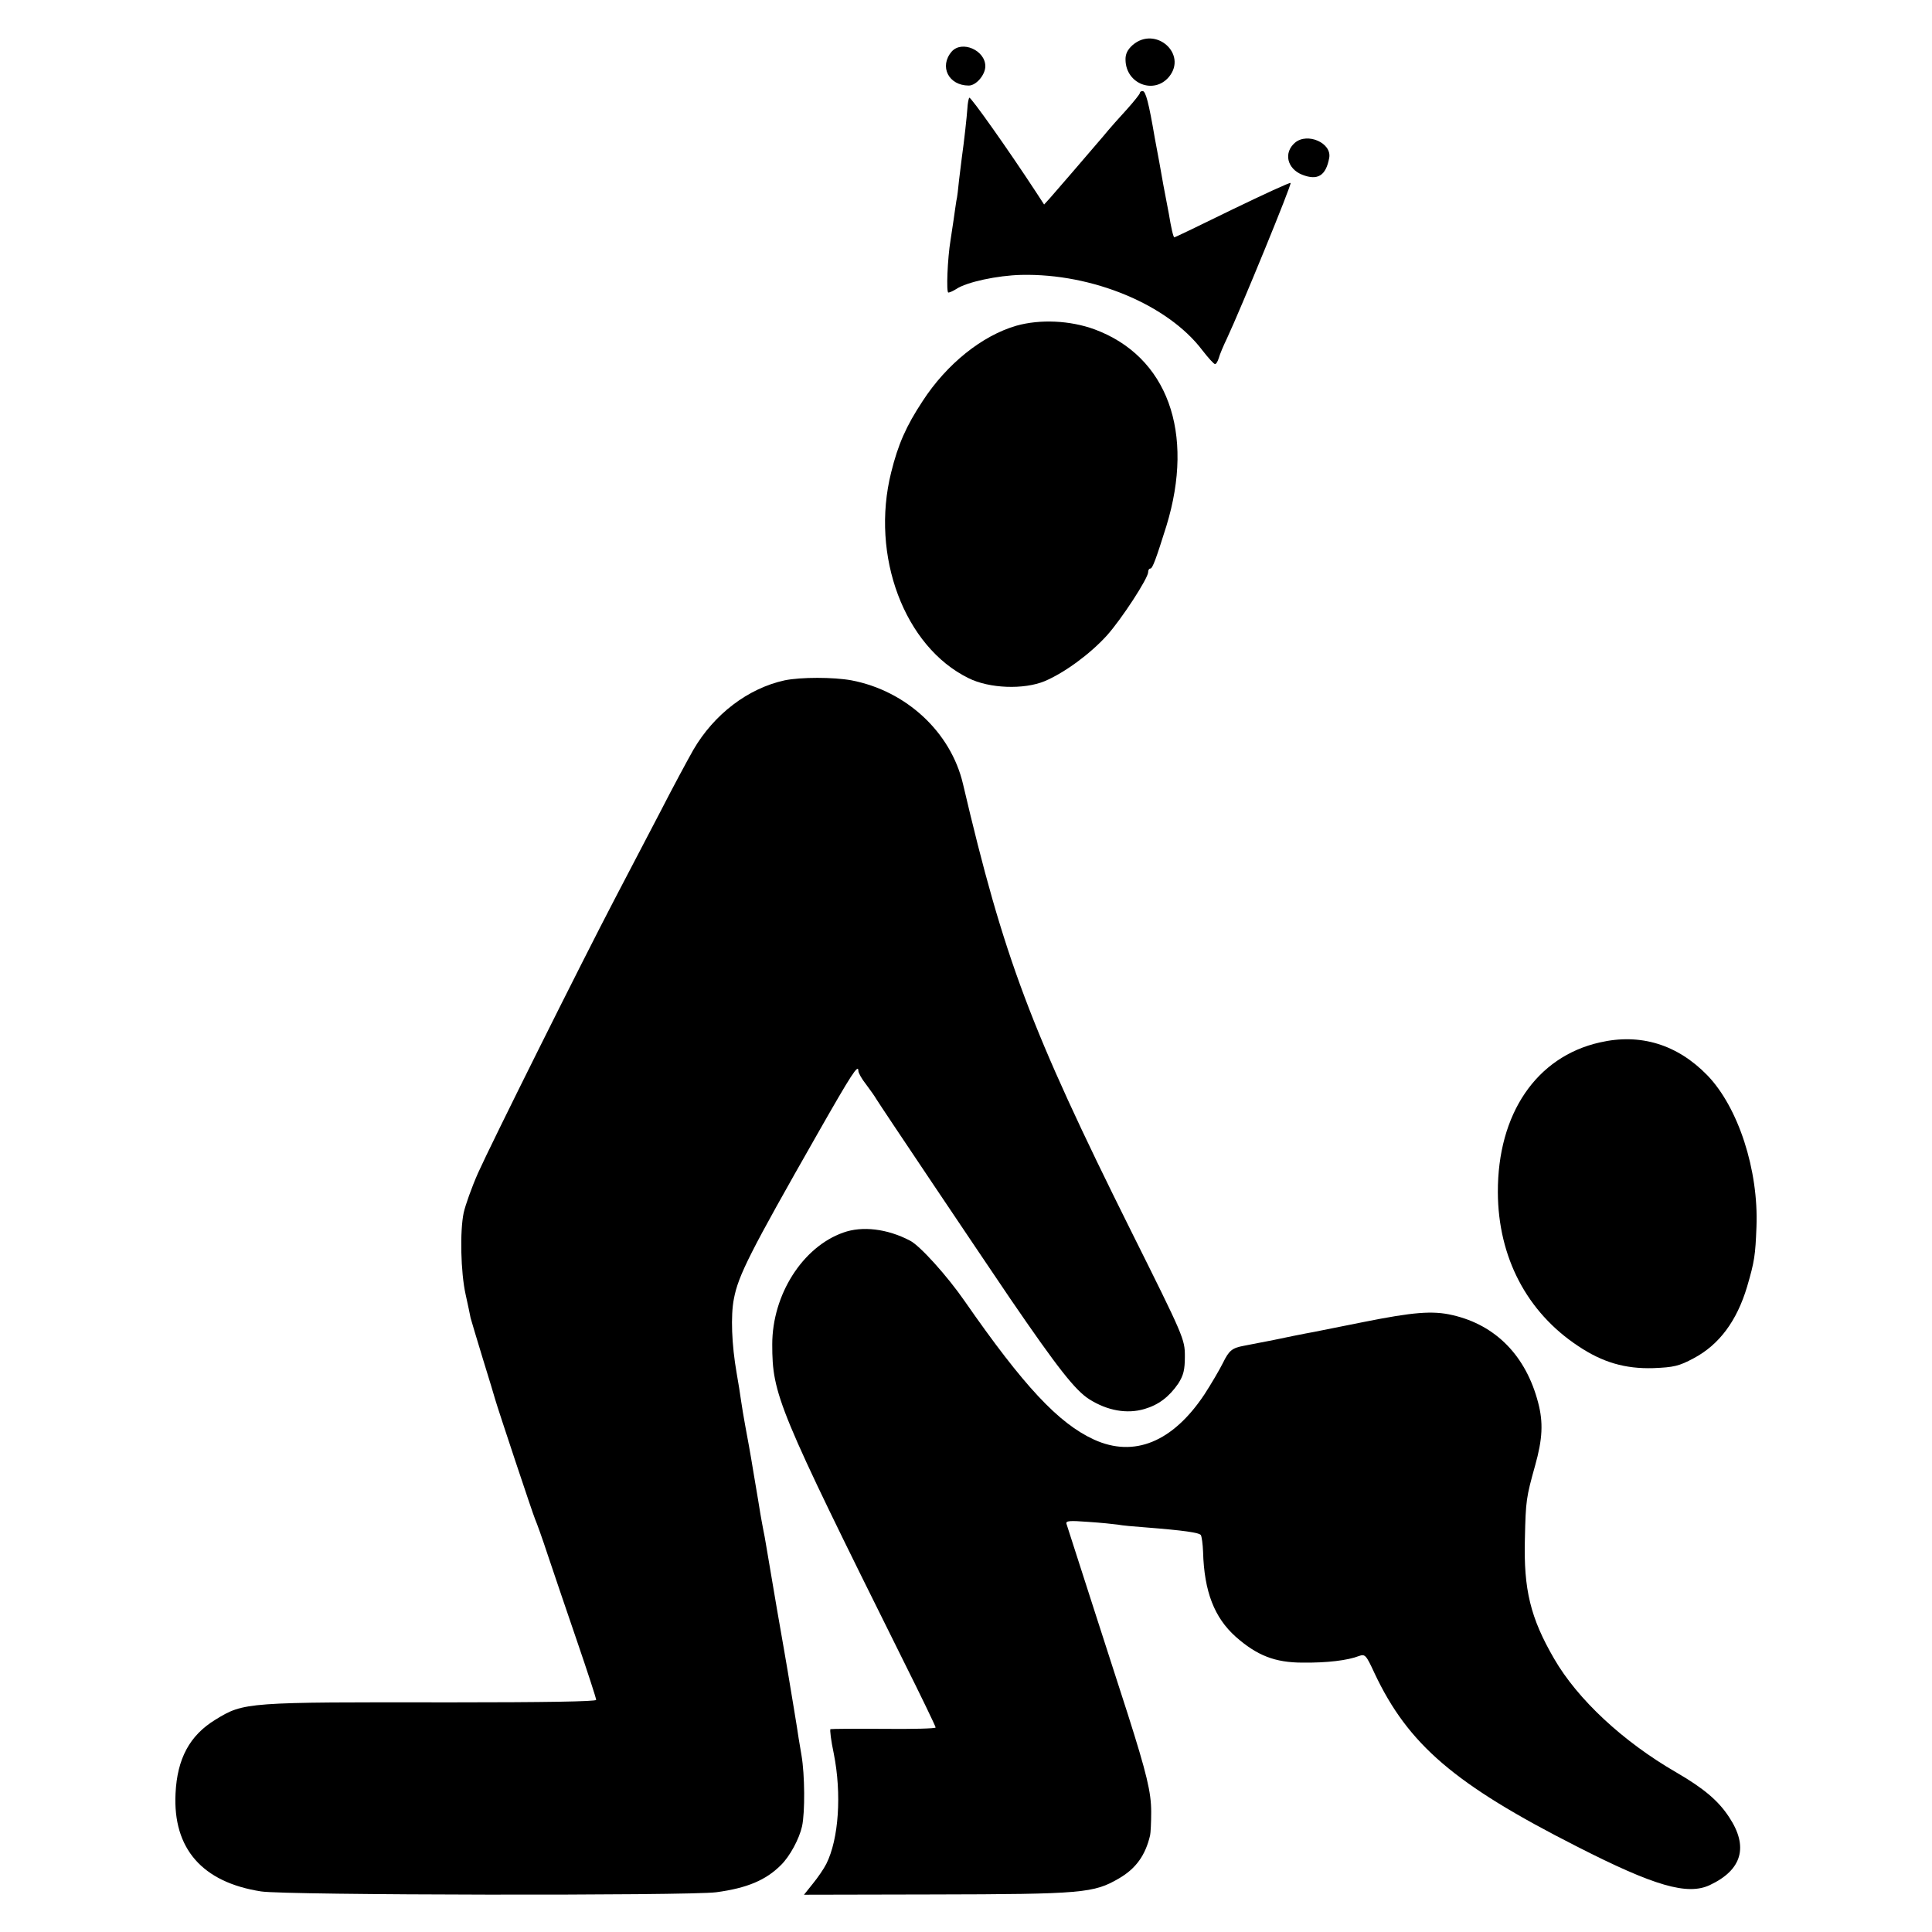
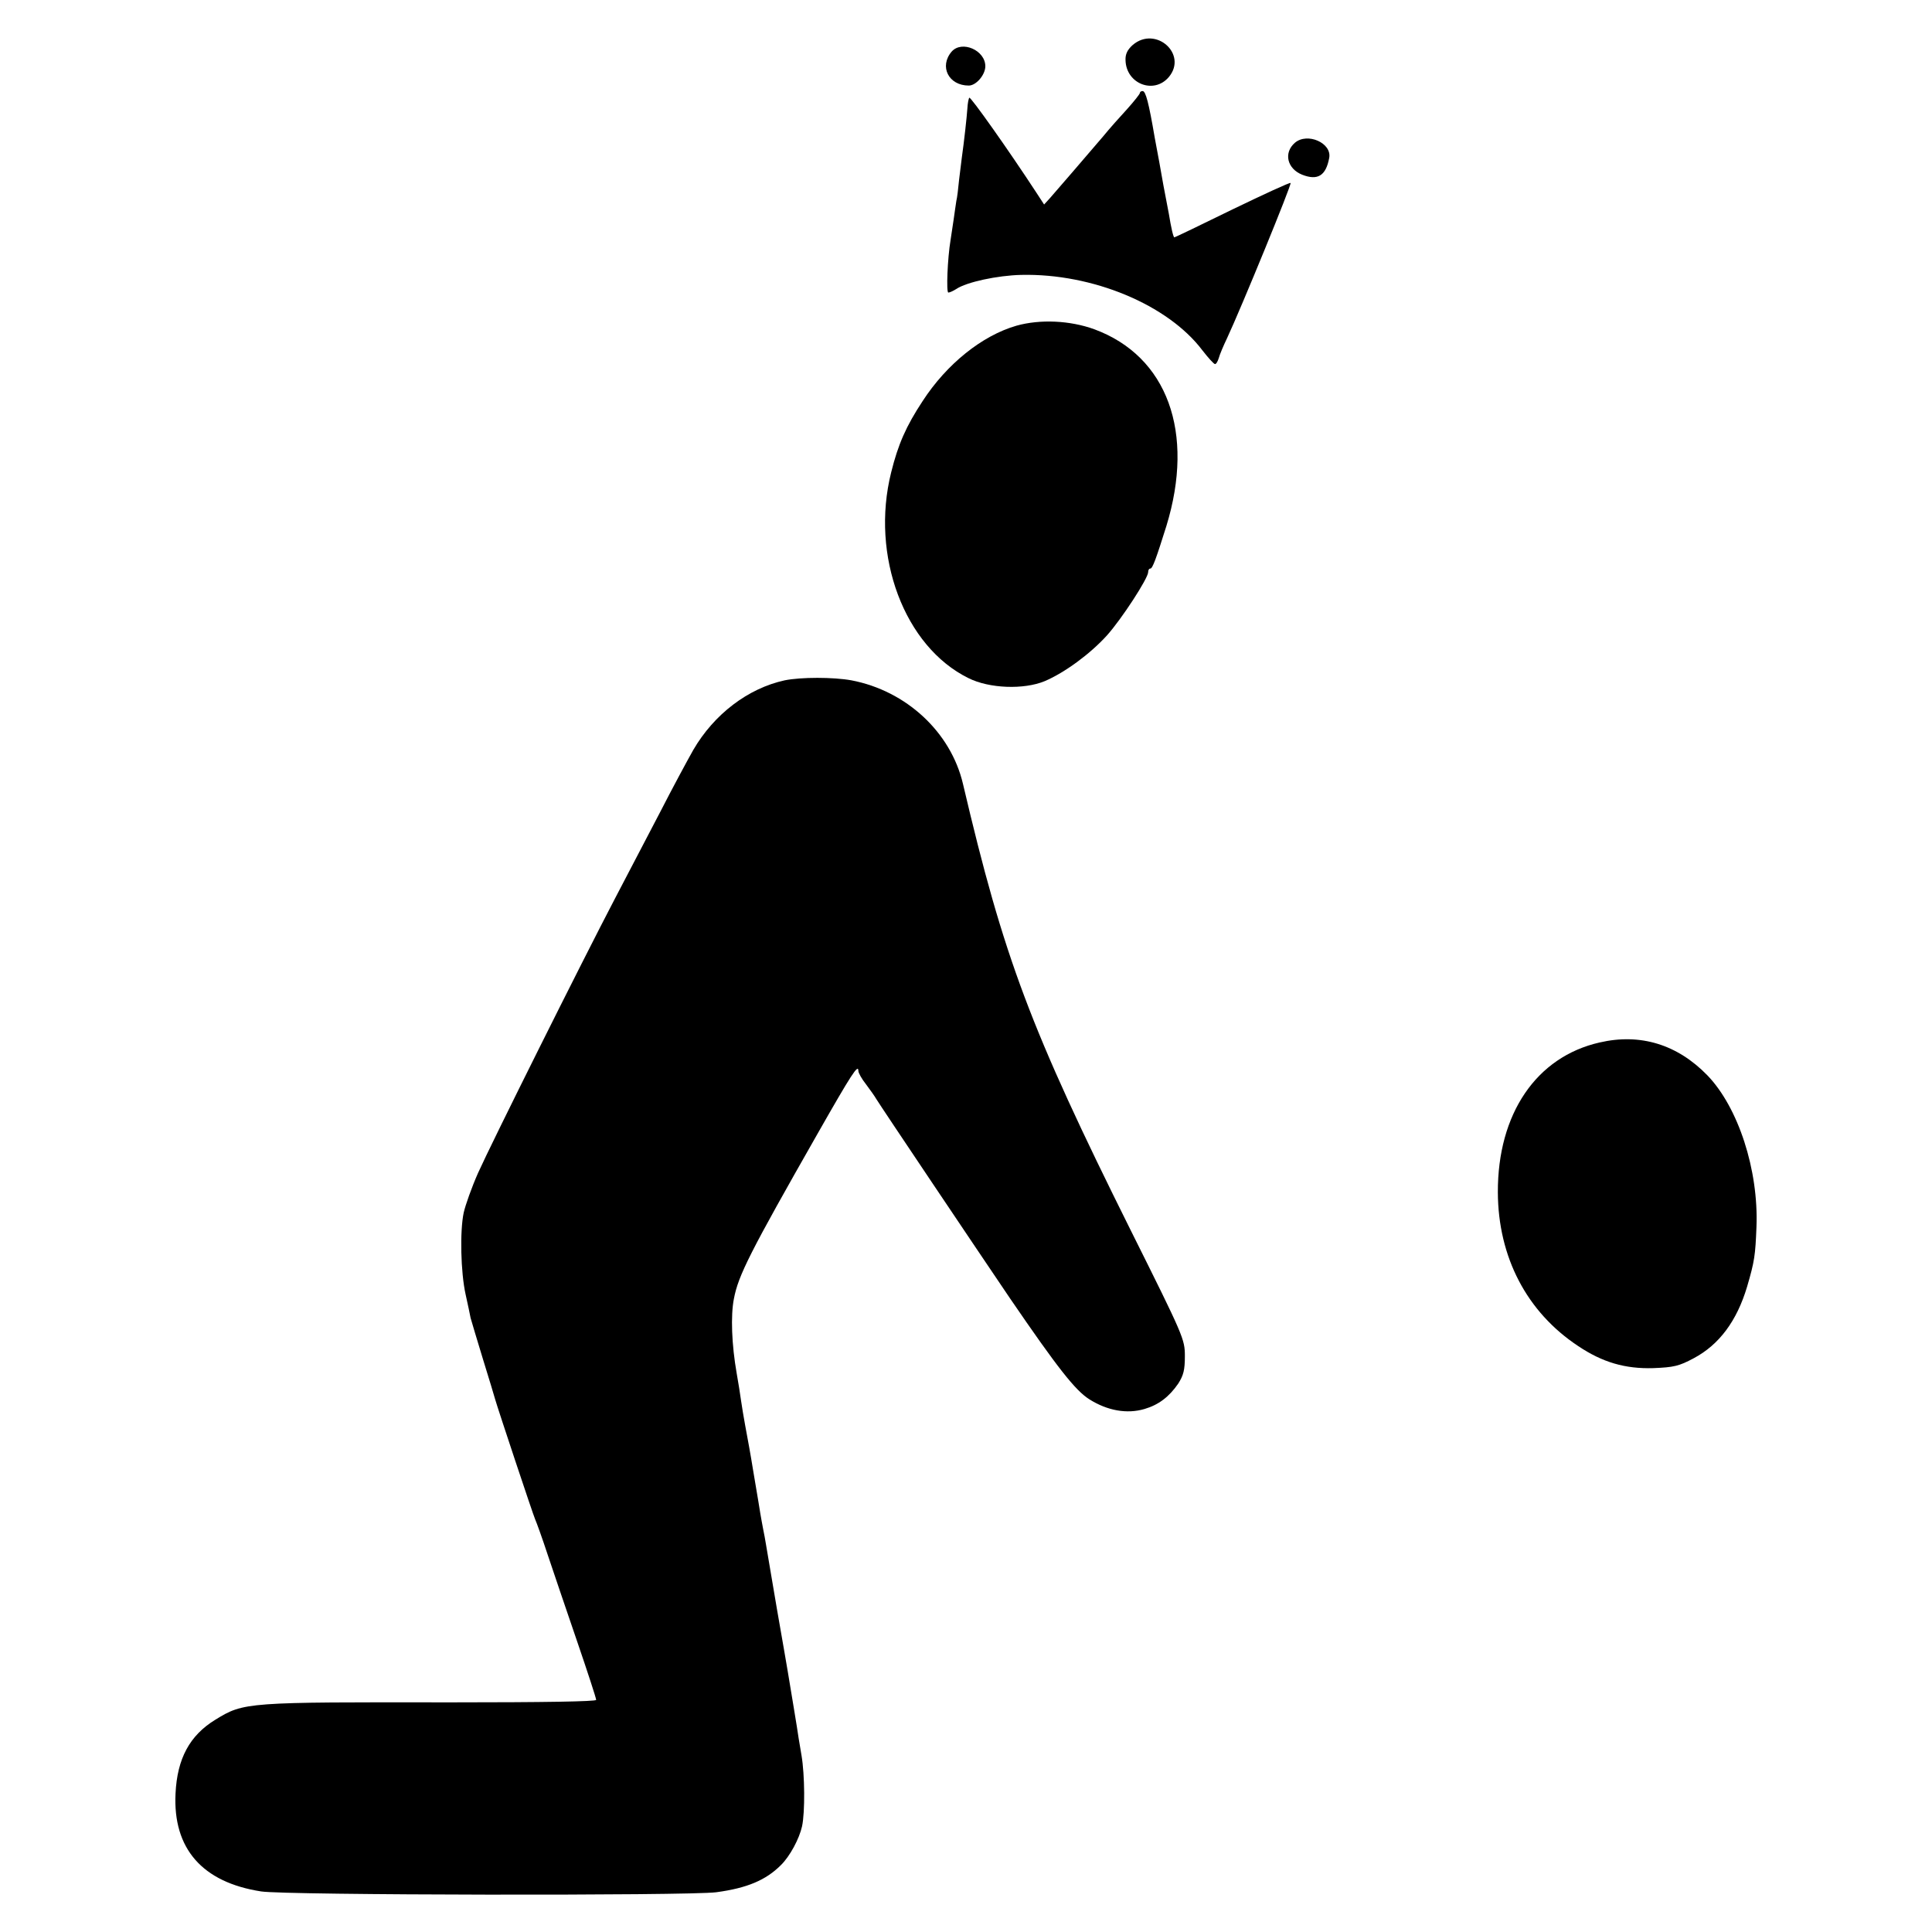
<svg xmlns="http://www.w3.org/2000/svg" version="1.0" width="700pt" height="700pt" viewBox="0 0 700 700" preserveAspectRatio="xMidYMid meet">
  <g transform="translate(0,700) scale(0.1,-0.1)" fill="#000000" stroke="none">
    <path d="M4104 6837 c-19 -17 -27 -33 -26 -55 2 -86 103 -125 157 -61 69 83 -48 187 -131 116z" />
    <path d="M3448 6813 c-46 -54 -11 -123 62 -123 27 0 60 39 60 70 0 58 -85 95 -122 53z" />
    <path d="M4130 6663 c-1 -5 -21 -30 -46 -58 -25 -27 -65 -72 -87 -99 -70 -82 -171 -199 -193 -224 l-21 -23 -28 43 c-102 156 -238 348 -243 344 -3 -4 -6 -21 -7 -39 -2 -30 -12 -121 -20 -177 -2 -14 -6 -50 -10 -81 -3 -31 -7 -66 -10 -77 -2 -11 -6 -42 -10 -69 -4 -26 -9 -59 -11 -73 -11 -66 -16 -190 -8 -190 5 0 18 6 29 13 37 25 149 49 235 51 258 6 532 -108 657 -274 21 -27 41 -49 45 -49 4 -1 10 9 14 22 3 12 17 45 30 72 51 109 235 558 230 562 -2 3 -97 -41 -211 -96 -114 -56 -208 -101 -210 -101 -4 0 -12 36 -20 85 -3 17 -12 64 -20 105 -7 41 -21 118 -31 170 -22 129 -33 170 -44 170 -6 0 -10 -3 -10 -7z" />
-     <path d="M4692 6483 c-42 -36 -29 -94 26 -116 56 -22 86 -4 98 61 10 54 -79 93 -124 55z" />
+     <path d="M4692 6483 c-42 -36 -29 -94 26 -116 56 -22 86 -4 98 61 10 54 -79 93 -124 55" />
    <path d="M3683 5820 c-125 -36 -253 -139 -340 -273 -60 -91 -89 -157 -114 -258 -76 -303 48 -632 280 -746 76 -38 201 -42 276 -11 73 31 165 99 225 165 54 60 150 208 150 230 0 7 3 13 8 13 8 0 21 36 58 154 104 339 4 615 -261 713 -88 32 -196 37 -282 13z" />
    <path d="M2843 4535 c-133 -29 -256 -123 -331 -252 -21 -37 -76 -139 -120 -225 -45 -86 -118 -226 -162 -310 -122 -233 -450 -891 -498 -998 -23 -52 -46 -117 -52 -144 -14 -66 -11 -215 7 -296 8 -36 16 -74 18 -85 3 -11 23 -78 45 -150 22 -71 42 -137 44 -145 10 -35 137 -417 145 -435 5 -11 26 -69 46 -130 20 -60 68 -201 106 -312 38 -111 69 -206 69 -212 0 -6 -188 -9 -527 -9 -742 1 -749 1 -853 -63 -93 -57 -138 -141 -144 -267 -10 -200 97 -322 310 -355 85 -14 1551 -16 1649 -3 112 15 180 44 234 98 33 32 67 96 77 141 11 51 10 187 -2 257 -7 41 -15 89 -17 105 -4 26 -15 91 -33 200 -3 17 -20 118 -39 225 -18 107 -36 211 -39 230 -3 19 -8 46 -11 60 -3 14 -7 39 -10 55 -5 31 -8 50 -25 150 -13 80 -19 110 -30 170 -5 28 -12 68 -15 90 -3 22 -10 67 -16 100 -18 103 -22 208 -10 269 16 85 58 168 303 598 123 216 148 255 148 228 0 -7 12 -29 28 -49 15 -20 32 -44 37 -53 15 -25 367 -549 485 -723 171 -250 236 -333 287 -365 65 -41 136 -54 200 -35 51 15 89 44 122 92 19 30 24 49 24 99 0 62 -4 71 -196 456 -364 731 -460 987 -608 1618 -44 187 -205 337 -404 375 -66 12 -183 12 -242 0z" />
    <path d="M5796 3223 c-230 -52 -370 -259 -369 -543 1 -235 105 -434 291 -557 88 -59 170 -83 272 -80 74 3 93 7 147 36 92 49 156 135 193 259 27 92 30 114 34 217 8 206 -66 433 -178 549 -109 112 -243 153 -390 119z" />
-     <path d="M3055 2534 c-147 -52 -257 -225 -257 -405 0 -182 20 -231 473 -1142 66 -132 119 -242 119 -246 0 -4 -84 -6 -187 -5 -104 1 -191 0 -194 -1 -3 -2 2 -42 12 -89 29 -146 18 -309 -27 -399 -9 -18 -31 -50 -49 -72 l-32 -40 466 1 c545 1 584 5 675 58 62 36 96 84 113 156 2 8 4 47 4 85 0 71 -16 138 -85 355 -30 92 -210 652 -222 689 -3 11 11 12 78 7 46 -3 94 -8 108 -10 14 -3 59 -7 100 -10 140 -11 195 -19 201 -28 3 -5 7 -33 8 -61 4 -144 41 -238 118 -307 77 -68 142 -94 243 -94 88 -1 163 8 204 24 22 8 26 3 56 -62 122 -259 290 -403 733 -628 282 -144 401 -178 482 -140 117 55 141 139 70 246 -39 60 -93 105 -191 162 -194 112 -358 265 -443 412 -86 148 -111 251 -106 435 3 139 5 150 37 265 27 96 30 156 11 228 -44 169 -153 281 -310 317 -72 17 -143 11 -323 -25 -85 -17 -166 -33 -180 -36 -24 -4 -123 -24 -145 -29 -18 -3 -90 -18 -108 -21 -43 -8 -54 -17 -76 -62 -13 -26 -43 -77 -67 -114 -115 -173 -255 -230 -400 -164 -129 59 -255 194 -469 502 -63 91 -162 201 -198 219 -82 43 -173 54 -242 29z" />
  </g>
</svg>